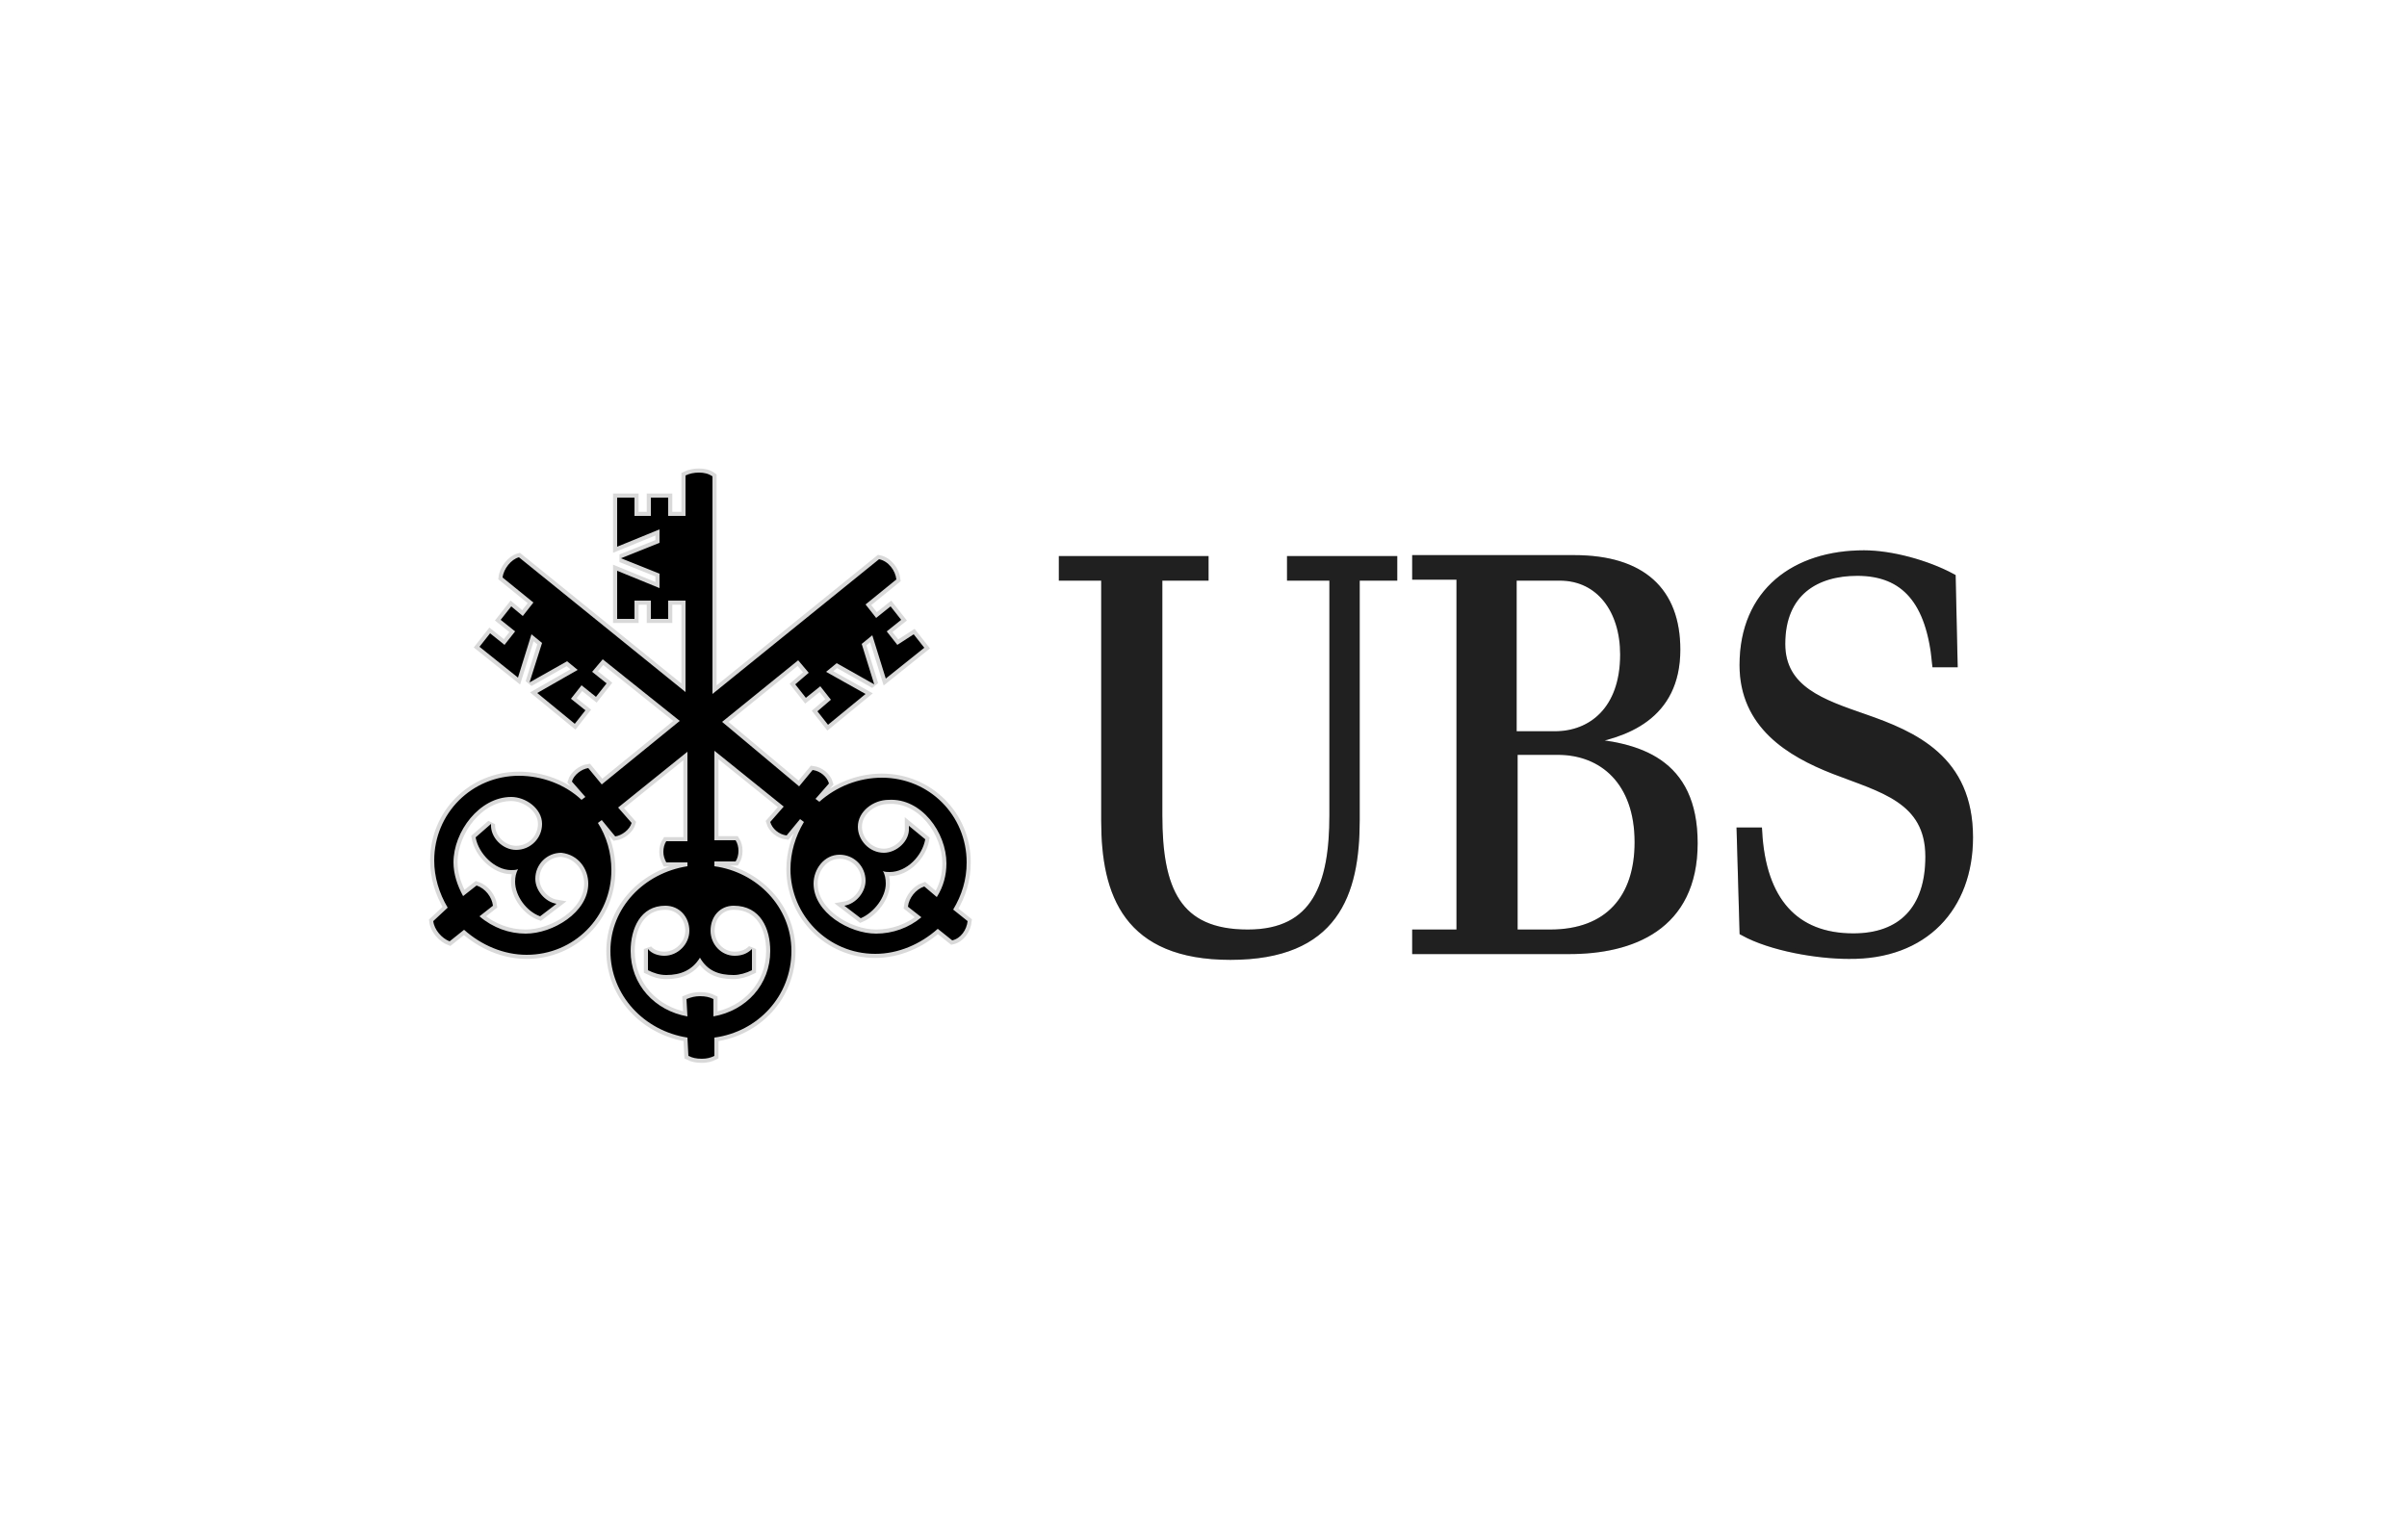
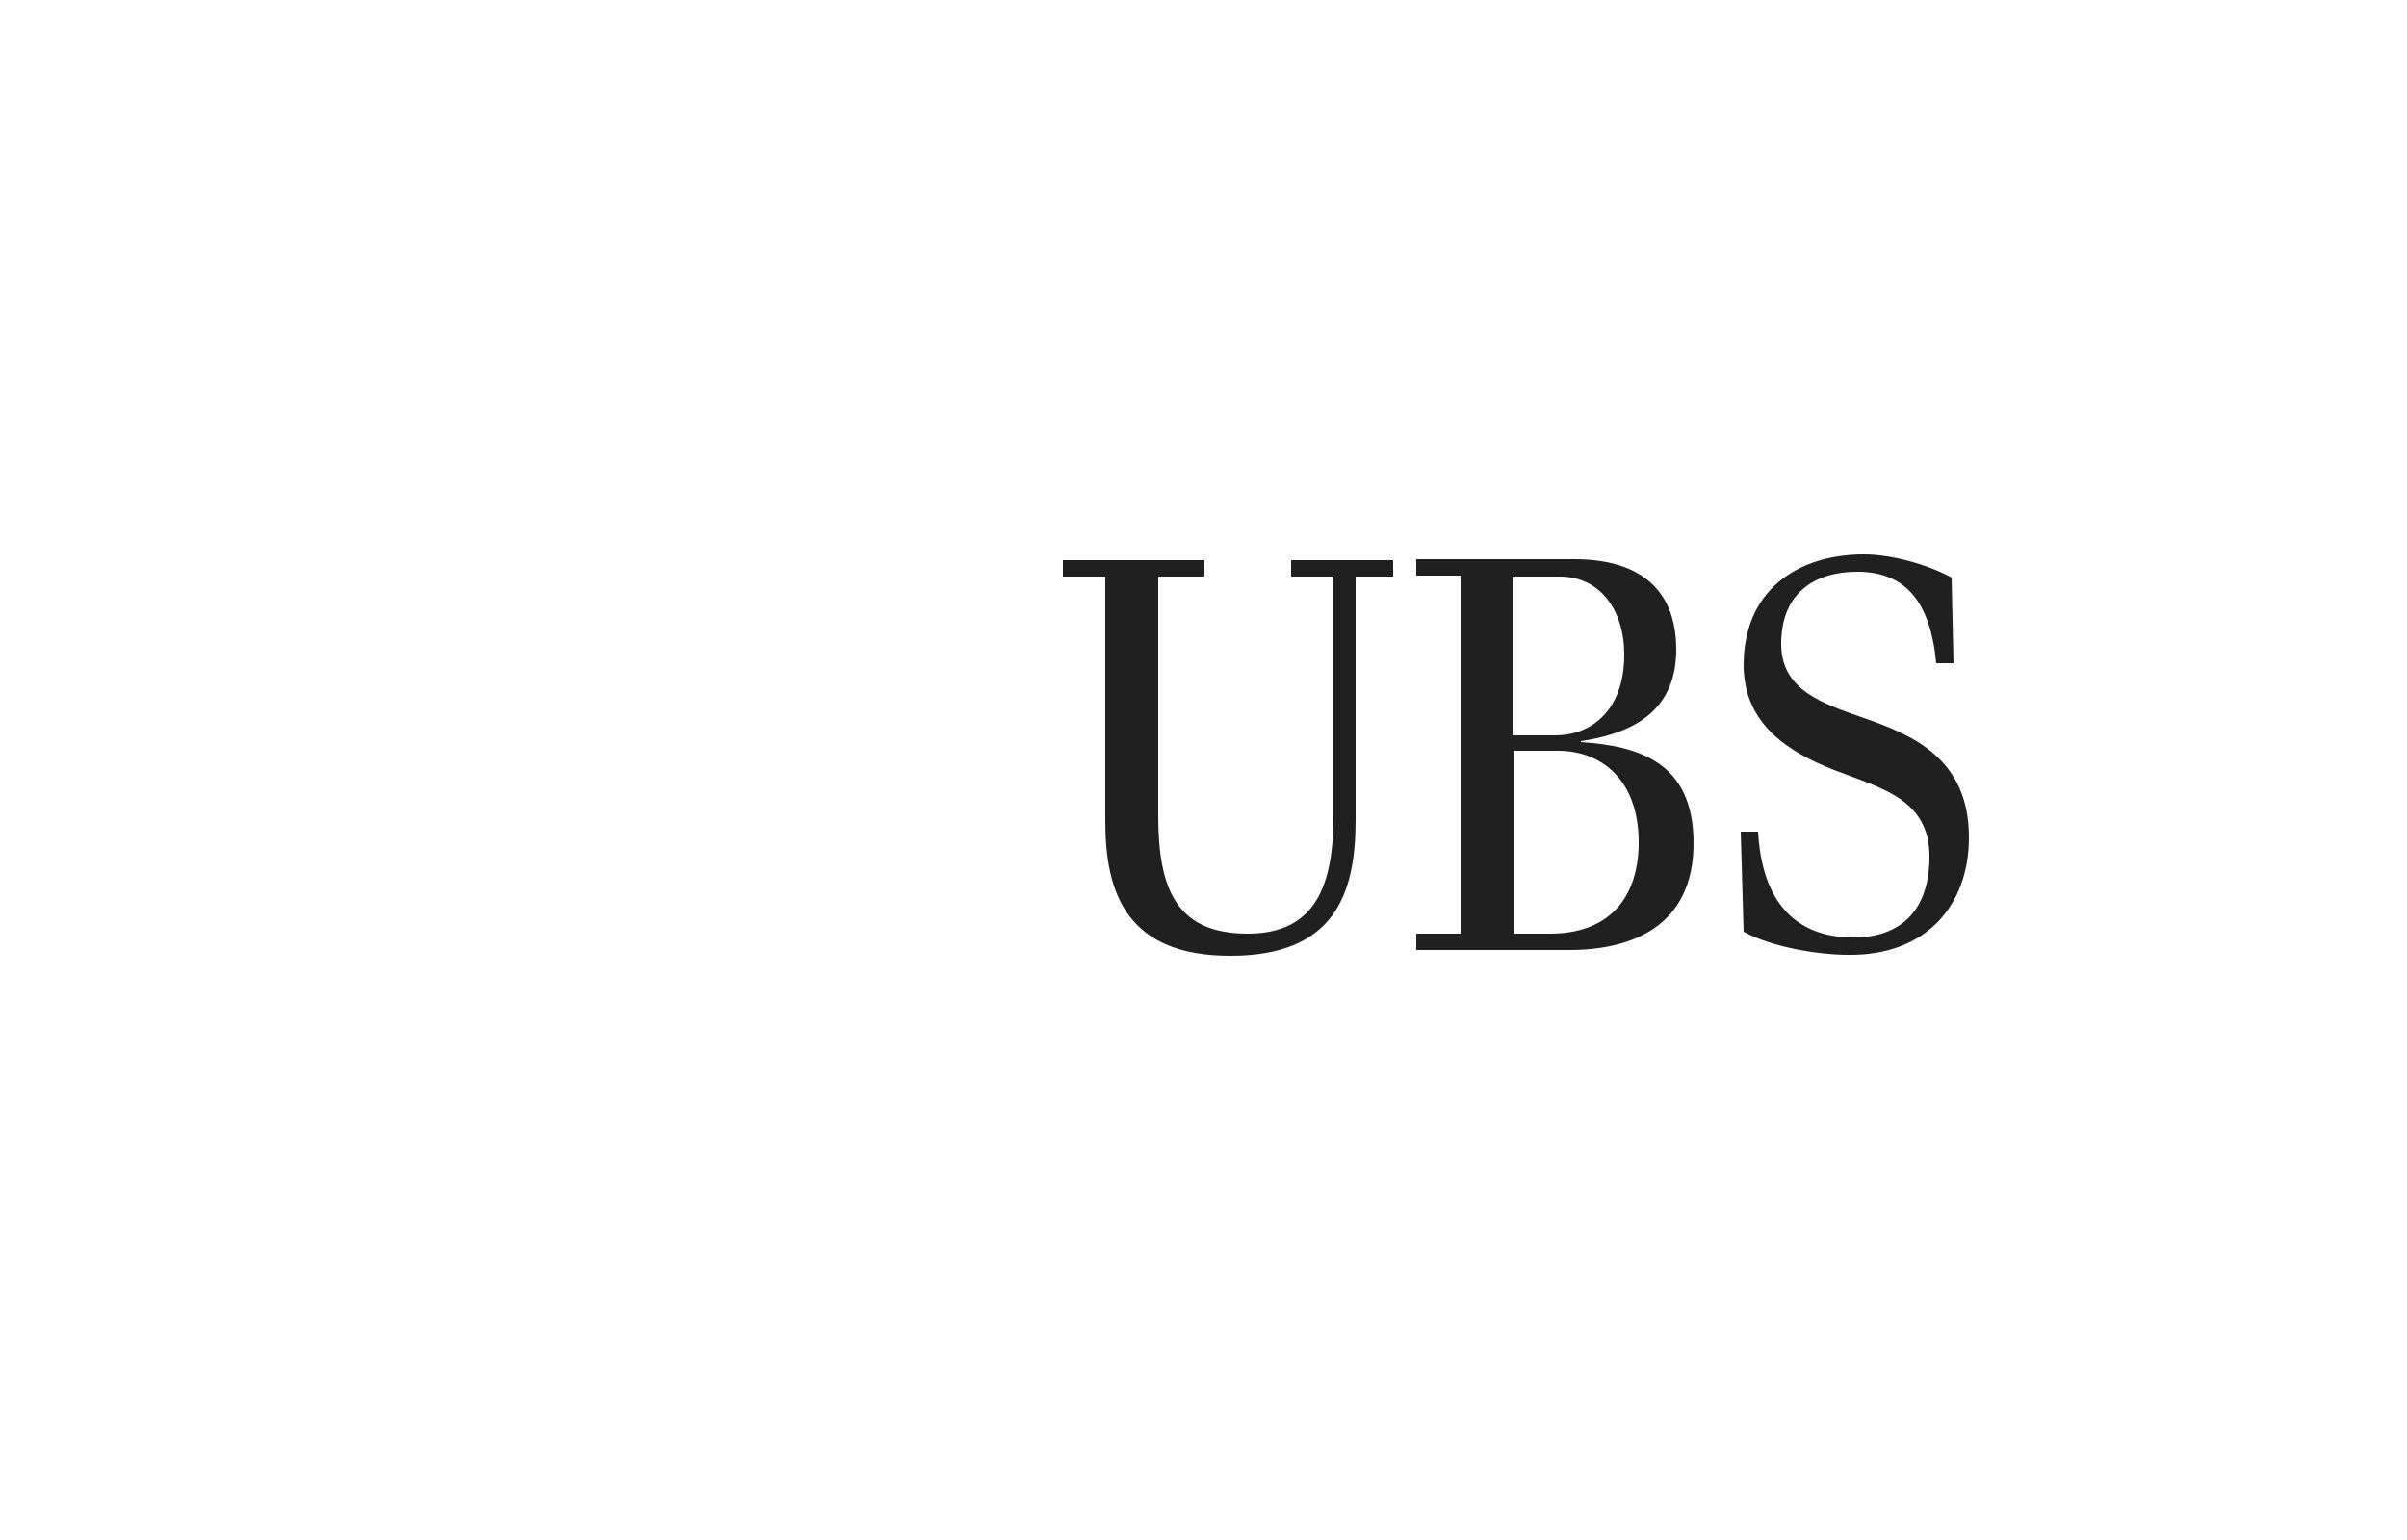
<svg xmlns="http://www.w3.org/2000/svg" version="1.1" id="UBS" x="0px" y="0px" viewBox="0 0 250 160" style="enable-background:new 0 0 250 160;" xml:space="preserve">
  <style type="text/css">
	.st0{fill-rule:evenodd;clip-rule:evenodd;fill:#D9D9D9;stroke:#D9D9D9;stroke-width:0.85;stroke-miterlimit:2.613;}
	.st1{fill-rule:evenodd;clip-rule:evenodd;fill:#202020;stroke:#202020;stroke-width:0.85;stroke-miterlimit:2.613;}
	.st2{fill-rule:evenodd;clip-rule:evenodd;}
	.st3{fill-rule:evenodd;clip-rule:evenodd;fill:#202020;}
</style>
  <g>
-     <path class="st0" d="M98.3,89.7c0,1.2-0.3,2.4-1,3.5L96,92.1c-0.9,0.3-1.6,1.2-1.7,2.1l1.4,1.1C94.4,96.4,92.7,97,91,97   c-2.8,0-6.5-2.2-6.5-5.2c0-1.5,1.1-3,2.7-3c1.5,0,2.7,1.2,2.7,2.7c0,1.2-1,2.4-2.2,2.6l1.7,1.3c1.4-0.6,2.6-2.2,2.6-3.6   c0-0.5-0.1-1-0.3-1.3c0.2,0.1,0.5,0.1,0.7,0.1c1.8,0,3.4-1.7,3.7-3.4l-1.7-1.4v0.2c0.1,1.4-1.3,2.6-2.6,2.6c-1.5,0-2.7-1.3-2.7-2.7   c0-1.6,1.6-2.8,3.2-2.8C95.7,82.9,98.3,86.5,98.3,89.7L98.3,89.7z M100.5,95.7l-1.5-1.2c0.9-1.5,1.4-3.1,1.4-4.9   c0-4.9-3.9-8.8-8.8-8.8c-2.4,0-4.7,0.9-6.5,2.5l-0.4-0.3l1.4-1.6c-0.2-0.7-0.9-1.3-1.7-1.4l-1.4,1.7L75,75l7.9-6.4l1.1,1.3   l-1.4,1.2l1.1,1.4l1.5-1.2l1.1,1.4l-1.4,1.2l1.1,1.4l3.9-3.2l-4.1-2.3l1.1-0.9l3.9,2.2l-1.3-4.2l1.1-0.9l1.4,4.5l4-3.2l-1.1-1.4   L93.2,67l-1.1-1.4l1.5-1.2L92.5,63L91,64.2l-1.1-1.4l3.2-2.6c-0.1-0.9-0.8-1.9-1.8-2.1l-17.3,14V49.5c-0.4-0.3-0.9-0.4-1.4-0.4   c-0.5,0-1,0.1-1.4,0.3v4.2h-1.8v-1.9h-1.8v1.9h-1.7v-1.9h-1.8v5.1l4.4-1.8v1.4l-4,1.6l4,1.6v1.5l-4.4-1.8v5h1.8v-1.9h1.7v1.9h1.8   v-1.9h1.8v9.5l-17.3-14c-0.8,0.2-1.6,1.2-1.7,2.1l3.2,2.6l-1.1,1.4L53.1,63L52,64.4l1.5,1.2L52.4,67l-1.5-1.2l-1.1,1.4l4,3.2   l1.4-4.5l1.1,0.9L55,70.9l3.9-2.2l1.1,0.9L55.8,72l3.9,3.2l1.1-1.4l-1.5-1.2l1.1-1.4l1.5,1.2l1.1-1.4l-1.5-1.2l1.1-1.3l8,6.4   l-8.1,6.6l-1.4-1.7c-0.7,0.1-1.5,0.7-1.7,1.4l1.4,1.6l-0.4,0.3c-1.7-1.6-4.1-2.5-6.5-2.5c-4.9,0-8.8,3.9-8.8,8.8   c0,1.7,0.5,3.4,1.4,4.9L45,95.7c0.1,0.9,0.9,1.8,1.7,2.1l1.5-1.2c1.8,1.6,4.1,2.6,6.5,2.6c4.9,0,8.8-3.9,8.8-8.8   c0-1.8-0.5-3.5-1.4-4.9l0.4-0.3l1.4,1.7c0.7-0.1,1.5-0.7,1.7-1.4l-1.4-1.6l7.2-5.8v9.3h-2.2c-0.2,0.3-0.3,0.7-0.3,1.1   c0,0.4,0.1,0.7,0.3,1.1h2.2V90c-4.5,0.7-8,4.3-8,8.8c0,4.6,3.5,8.3,8,9l0.1,1.9c0.4,0.2,0.8,0.3,1.4,0.3c0.5,0,0.9-0.1,1.3-0.3   v-1.9c4.5-0.6,8-4.3,8-9c0-4.6-3.6-8.2-8-8.8v-0.5h2.2c0.2-0.3,0.3-0.7,0.3-1.1c0-0.4-0.1-0.8-0.3-1.1h-2.2v-9.3l7.2,5.8L80,85.4   c0.2,0.7,0.9,1.3,1.7,1.4l1.4-1.7l0.4,0.3c-0.9,1.5-1.4,3.2-1.4,4.9c0,4.8,3.9,8.8,8.8,8.8c2.4,0,4.7-1,6.5-2.6l1.5,1.2   C99.8,97.5,100.4,96.6,100.5,95.7L100.5,95.7z M80,98.8c0,3.5-2.5,6.2-5.9,6.8v-1.8c-0.4-0.2-0.8-0.3-1.4-0.3   c-0.5,0-0.9,0.1-1.4,0.3l0.1,1.8c-3.4-0.6-5.9-3.3-5.9-6.8c0-2.3,1-4.7,3.6-4.7c1.5,0,2.5,1.2,2.5,2.6c0,1.4-1.2,2.6-2.6,2.6   c-0.6,0-1.3-0.2-1.7-0.7v2.2c0.6,0.3,1.2,0.5,1.9,0.5c1.5,0,2.7-0.5,3.5-1.8c0.8,1.4,2,1.8,3.5,1.8c0.6,0,1.3-0.2,1.9-0.5v-2.2   c-0.5,0.5-1.1,0.7-1.8,0.7c-1.4,0-2.5-1.2-2.5-2.6c0-1.5,1-2.6,2.4-2.6C79,94.1,80,96.5,80,98.8L80,98.8z M61.1,91.8   c0,3-3.7,5.2-6.5,5.2c-1.7,0-3.4-0.6-4.8-1.8l1.4-1.1c-0.1-0.9-0.8-1.8-1.7-2.1l-1.4,1.1c-0.6-1.1-1-2.3-1-3.5c0-3.2,2.7-6.8,6-6.8   c1.5,0,3.2,1.2,3.2,2.8c0,1.5-1.2,2.7-2.7,2.7c-1.4,0-2.7-1.3-2.6-2.7L49.4,87c0.3,1.7,2,3.4,3.7,3.4c0.2,0,0.5,0,0.7-0.1   c-0.2,0.4-0.3,0.8-0.3,1.3c0,1.5,1.2,3.1,2.6,3.6l1.7-1.3c-1.2-0.2-2.2-1.4-2.2-2.6c0-1.5,1.2-2.7,2.7-2.7   C60.1,88.8,61.1,90.3,61.1,91.8L61.1,91.8z" />
-     <path class="st0" d="M168.7,68c0,5.8-3.4,8.4-7.2,8.4h-4.4V59.9h4.9C166.2,59.9,168.7,63.4,168.7,68L168.7,68z M204.5,87   c0-8.1-5.7-10.6-10.9-12.4c-4.3-1.5-8.6-2.9-8.6-7.7c0-5.4,3.6-7.5,7.9-7.5c5,0,7.6,3.1,8.2,9.5h1.8l-0.2-8.9   c-2.6-1.4-6.3-2.4-9.1-2.4c-7.1,0-12.5,3.9-12.5,11.5c0,6.2,4.8,9.1,9.4,10.9c4.9,1.9,9.9,3,9.9,9c0,5.5-2.9,8.4-7.9,8.4   c-6.1,0-9.5-3.8-9.9-11h-1.8l0.3,10.4c2.9,1.6,7.7,2.4,10.9,2.4C199.9,99.3,204.5,94.2,204.5,87L204.5,87z M175.9,87.6   c0-8.5-5.8-10.1-11.7-10.5V77c4.6-0.7,9.9-2.6,9.9-9.5c0-6.1-3.6-9.4-10.6-9.4h-16.4v1.7h4.6V97h-4.6v1.7H163   C169.4,98.7,175.9,96.3,175.9,87.6L175.9,87.6z M144.7,59.9v-1.7h-10.6v1.7h4.4v24.8c0,7.2-1.8,12.3-8.9,12.3   c-7.4,0-9.3-4.6-9.3-12.3V59.9h4.8v-1.7h-14.7v1.7h4.4v25.4c0,7.6,2.3,14,13,14c10.8,0,13-6.4,13-14.1V59.9H144.7L144.7,59.9z    M170.2,87.5c0,5.8-3.1,9.5-9.2,9.5h-3.8V78h4.6C166.5,78,170.2,81.2,170.2,87.5L170.2,87.5z" />
-     <path class="st1" d="M168.7,68c0,5.8-3.4,8.4-7.2,8.4h-4.4V59.9h4.9C166.2,59.9,168.7,63.4,168.7,68L168.7,68z M204.5,87   c0-8.1-5.7-10.6-10.9-12.4c-4.3-1.5-8.6-2.9-8.6-7.7c0-5.4,3.6-7.5,7.9-7.5c5,0,7.6,3.1,8.2,9.5h1.8l-0.2-8.9   c-2.6-1.4-6.3-2.4-9.1-2.4c-7.1,0-12.5,3.9-12.5,11.5c0,6.2,4.8,9.1,9.4,10.9c4.9,1.9,9.9,3,9.9,9c0,5.5-2.9,8.4-7.9,8.4   c-6.1,0-9.5-3.8-9.9-11h-1.8l0.3,10.4c2.9,1.6,7.7,2.4,10.9,2.4C199.9,99.3,204.5,94.2,204.5,87L204.5,87z M175.9,87.6   c0-8.5-5.8-10.1-11.7-10.5V77c4.6-0.7,9.9-2.6,9.9-9.5c0-6.1-3.6-9.4-10.6-9.4h-16.4v1.7h4.6V97h-4.6v1.7H163   C169.4,98.7,175.9,96.3,175.9,87.6L175.9,87.6z M144.7,59.9v-1.7h-10.6v1.7h4.4v24.8c0,7.2-1.8,12.3-8.9,12.3   c-7.4,0-9.3-4.6-9.3-12.3V59.9h4.8v-1.7h-14.7v1.7h4.4v25.4c0,7.6,2.3,14,13,14c10.8,0,13-6.4,13-14.1V59.9H144.7L144.7,59.9z    M170.2,87.5c0,5.8-3.1,9.5-9.2,9.5h-3.8V78h4.6C166.5,78,170.2,81.2,170.2,87.5L170.2,87.5z" />
-     <path class="st2" d="M98.3,89.7c0,1.2-0.3,2.4-1,3.5L96,92.1c-0.9,0.3-1.6,1.2-1.7,2.1l1.4,1.1C94.4,96.4,92.7,97,91,97   c-2.8,0-6.5-2.2-6.5-5.2c0-1.5,1.1-3,2.7-3c1.5,0,2.7,1.2,2.7,2.7c0,1.2-1,2.4-2.2,2.6l1.7,1.3c1.4-0.6,2.6-2.2,2.6-3.6   c0-0.5-0.1-1-0.3-1.3c0.2,0.1,0.5,0.1,0.7,0.1c1.8,0,3.4-1.7,3.7-3.4l-1.7-1.4v0.2c0.1,1.4-1.3,2.6-2.6,2.6c-1.5,0-2.7-1.3-2.7-2.7   c0-1.6,1.6-2.8,3.2-2.8C95.7,82.9,98.3,86.5,98.3,89.7L98.3,89.7z M100.5,95.7l-1.5-1.2c0.9-1.5,1.4-3.1,1.4-4.9   c0-4.9-3.9-8.8-8.8-8.8c-2.4,0-4.7,0.9-6.5,2.5l-0.4-0.3l1.4-1.6c-0.2-0.7-0.9-1.3-1.7-1.4l-1.4,1.7L75,75l7.9-6.4l1.1,1.3   l-1.4,1.2l1.1,1.4l1.5-1.2l1.1,1.4l-1.4,1.2l1.1,1.4l3.9-3.2l-4.1-2.3l1.1-0.9l3.9,2.2l-1.3-4.2l1.1-0.9l1.4,4.5l4-3.2l-1.1-1.4   L93.2,67l-1.1-1.4l1.5-1.2L92.5,63L91,64.2l-1.1-1.4l3.2-2.6c-0.1-0.9-0.8-1.9-1.8-2.1l-17.3,14V49.5c-0.4-0.3-0.9-0.4-1.4-0.4   c-0.5,0-1,0.1-1.4,0.3v4.2h-1.8v-1.9h-1.8v1.9h-1.7v-1.9h-1.8v5.1l4.4-1.8v1.4l-4,1.6l4,1.6v1.5l-4.4-1.8v5h1.8v-1.9h1.7v1.9h1.8   v-1.9h1.8v9.5l-17.3-14c-0.8,0.2-1.6,1.2-1.7,2.1l3.2,2.6l-1.1,1.4L53.1,63L52,64.4l1.5,1.2L52.4,67l-1.5-1.2l-1.1,1.4l4,3.2   l1.4-4.5l1.1,0.9L55,70.9l3.9-2.2l1.1,0.9L55.8,72l3.9,3.2l1.1-1.4l-1.5-1.2l1.1-1.4l1.5,1.2l1.1-1.4l-1.5-1.2l1.1-1.3l8,6.4   l-8.1,6.6l-1.4-1.7c-0.7,0.1-1.5,0.7-1.7,1.4l1.4,1.6l-0.4,0.3c-1.7-1.6-4.1-2.5-6.5-2.5c-4.9,0-8.8,3.9-8.8,8.8   c0,1.7,0.5,3.4,1.4,4.9L45,95.7c0.1,0.9,0.9,1.8,1.7,2.1l1.5-1.2c1.8,1.6,4.1,2.6,6.5,2.6c4.9,0,8.8-3.9,8.8-8.8   c0-1.8-0.5-3.5-1.4-4.9l0.4-0.3l1.4,1.7c0.7-0.1,1.5-0.7,1.7-1.4l-1.4-1.6l7.2-5.8v9.3h-2.2c-0.2,0.3-0.3,0.7-0.3,1.1   c0,0.4,0.1,0.7,0.3,1.1h2.2V90c-4.5,0.7-8,4.3-8,8.8c0,4.6,3.5,8.3,8,9l0.1,1.9c0.4,0.2,0.8,0.3,1.4,0.3c0.5,0,0.9-0.1,1.3-0.3   v-1.9c4.5-0.6,8-4.3,8-9c0-4.6-3.6-8.2-8-8.8v-0.5h2.2c0.2-0.3,0.3-0.7,0.3-1.1c0-0.4-0.1-0.8-0.3-1.1h-2.2v-9.3l7.2,5.8L80,85.4   c0.2,0.7,0.9,1.3,1.7,1.4l1.4-1.7l0.4,0.3c-0.9,1.5-1.4,3.2-1.4,4.9c0,4.8,3.9,8.8,8.8,8.8c2.4,0,4.7-1,6.5-2.6l1.5,1.2   C99.8,97.5,100.4,96.6,100.5,95.7L100.5,95.7z M80,98.8c0,3.5-2.5,6.2-5.9,6.8v-1.8c-0.4-0.2-0.8-0.3-1.4-0.3   c-0.5,0-0.9,0.1-1.4,0.3l0.1,1.8c-3.4-0.6-5.9-3.3-5.9-6.8c0-2.3,1-4.7,3.6-4.7c1.5,0,2.5,1.2,2.5,2.6c0,1.4-1.2,2.6-2.6,2.6   c-0.6,0-1.3-0.2-1.7-0.7v2.2c0.6,0.3,1.2,0.5,1.9,0.5c1.5,0,2.7-0.5,3.5-1.8c0.8,1.4,2,1.8,3.5,1.8c0.6,0,1.3-0.2,1.9-0.5v-2.2   c-0.5,0.5-1.1,0.7-1.8,0.7c-1.4,0-2.5-1.2-2.5-2.6c0-1.5,1-2.6,2.4-2.6C79,94.1,80,96.5,80,98.8L80,98.8z M61.1,91.8   c0,3-3.7,5.2-6.5,5.2c-1.7,0-3.4-0.6-4.8-1.8l1.4-1.1c-0.1-0.9-0.8-1.8-1.7-2.1l-1.4,1.1c-0.6-1.1-1-2.3-1-3.5c0-3.2,2.7-6.8,6-6.8   c1.5,0,3.2,1.2,3.2,2.8c0,1.5-1.2,2.7-2.7,2.7c-1.4,0-2.7-1.3-2.6-2.7L49.4,87c0.3,1.7,2,3.4,3.7,3.4c0.2,0,0.5,0,0.7-0.1   c-0.2,0.4-0.3,0.8-0.3,1.3c0,1.5,1.2,3.1,2.6,3.6l1.7-1.3c-1.2-0.2-2.2-1.4-2.2-2.6c0-1.5,1.2-2.7,2.7-2.7   C60.1,88.8,61.1,90.3,61.1,91.8L61.1,91.8z" />
    <path class="st3" d="M168.7,68c0,5.8-3.4,8.4-7.2,8.4h-4.4V59.9h4.9C166.2,59.9,168.7,63.4,168.7,68L168.7,68z M204.5,87   c0-8.1-5.7-10.6-10.9-12.4c-4.3-1.5-8.6-2.9-8.6-7.7c0-5.4,3.6-7.5,7.9-7.5c5,0,7.6,3.1,8.2,9.5h1.8l-0.2-8.9   c-2.6-1.4-6.3-2.4-9.1-2.4c-7.1,0-12.5,3.9-12.5,11.5c0,6.2,4.8,9.1,9.4,10.9c4.9,1.9,9.9,3,9.9,9c0,5.5-2.9,8.4-7.9,8.4   c-6.1,0-9.5-3.8-9.9-11h-1.8l0.3,10.4c2.9,1.6,7.7,2.4,10.9,2.4C199.9,99.3,204.5,94.2,204.5,87L204.5,87z M175.9,87.6   c0-8.5-5.8-10.1-11.7-10.5V77c4.6-0.7,9.9-2.6,9.9-9.5c0-6.1-3.6-9.4-10.6-9.4h-16.4v1.7h4.6V97h-4.6v1.7H163   C169.4,98.7,175.9,96.3,175.9,87.6L175.9,87.6z M144.7,59.9v-1.7h-10.6v1.7h4.4v24.8c0,7.2-1.8,12.3-8.9,12.3   c-7.4,0-9.3-4.6-9.3-12.3V59.9h4.8v-1.7h-14.7v1.7h4.4v25.4c0,7.6,2.3,14,13,14c10.8,0,13-6.4,13-14.1V59.9H144.7L144.7,59.9z    M170.2,87.5c0,5.8-3.1,9.5-9.2,9.5h-3.8V78h4.6C166.5,78,170.2,81.2,170.2,87.5L170.2,87.5z" />
  </g>
</svg>